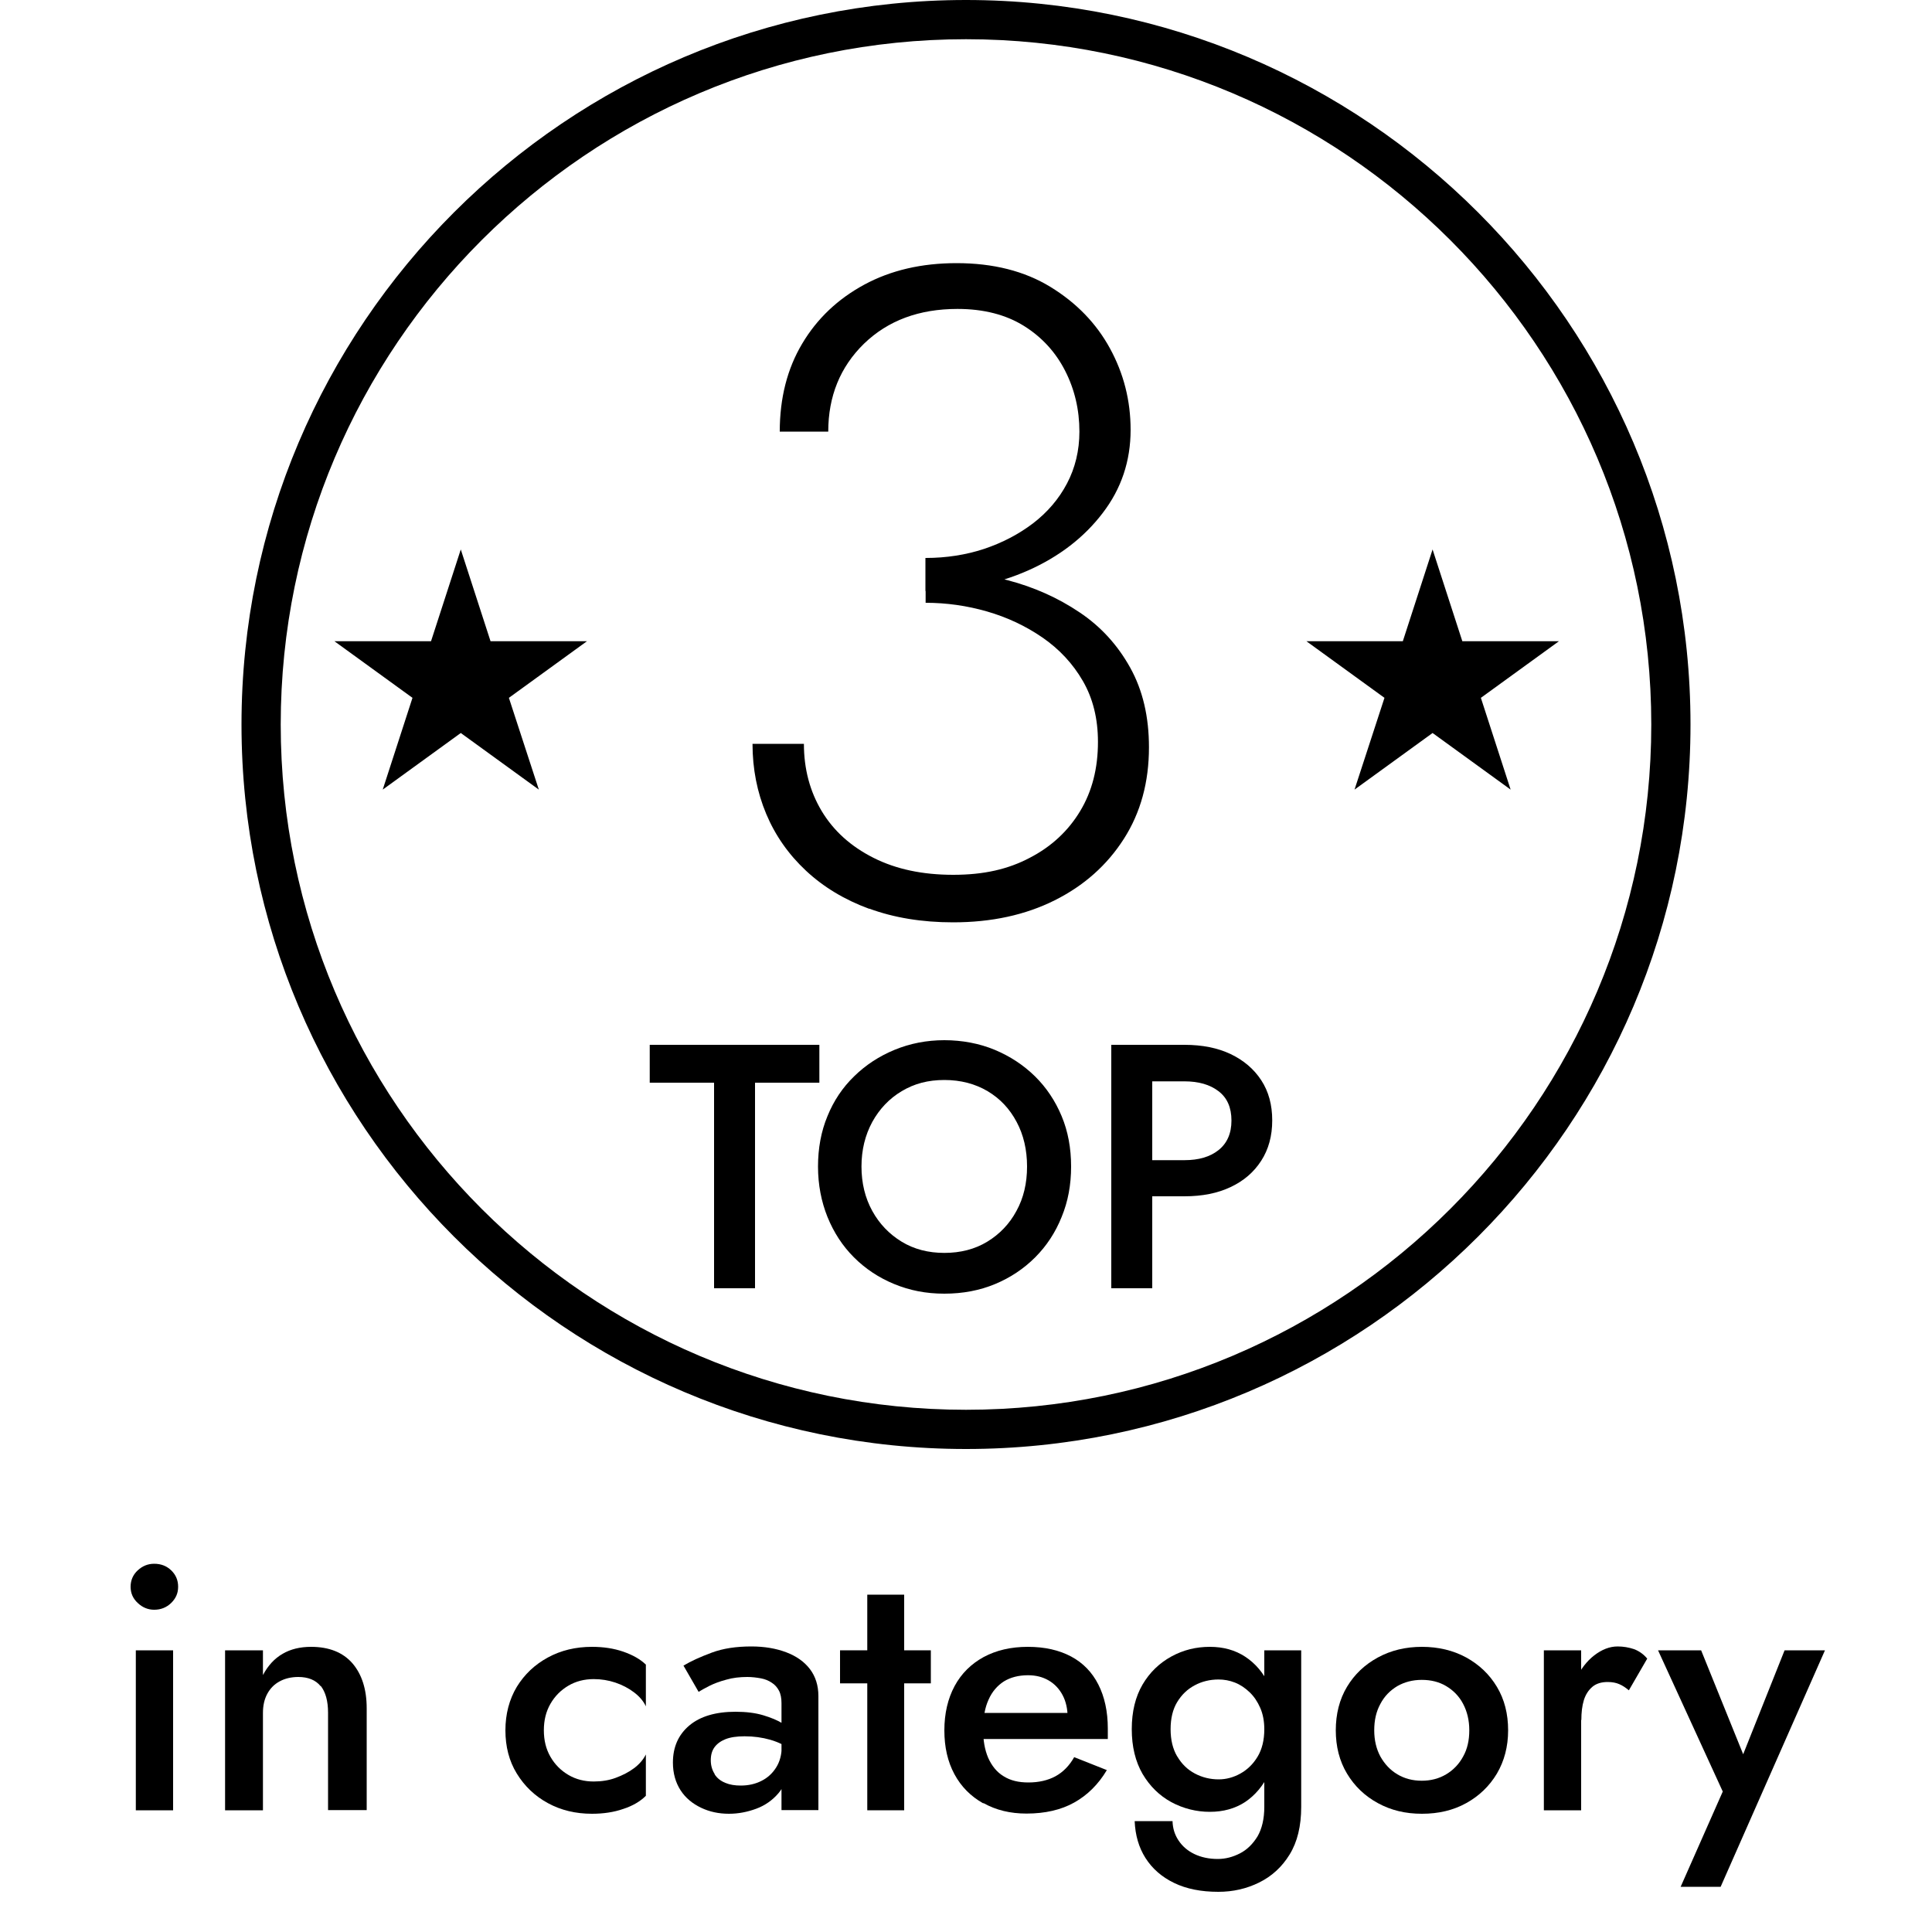
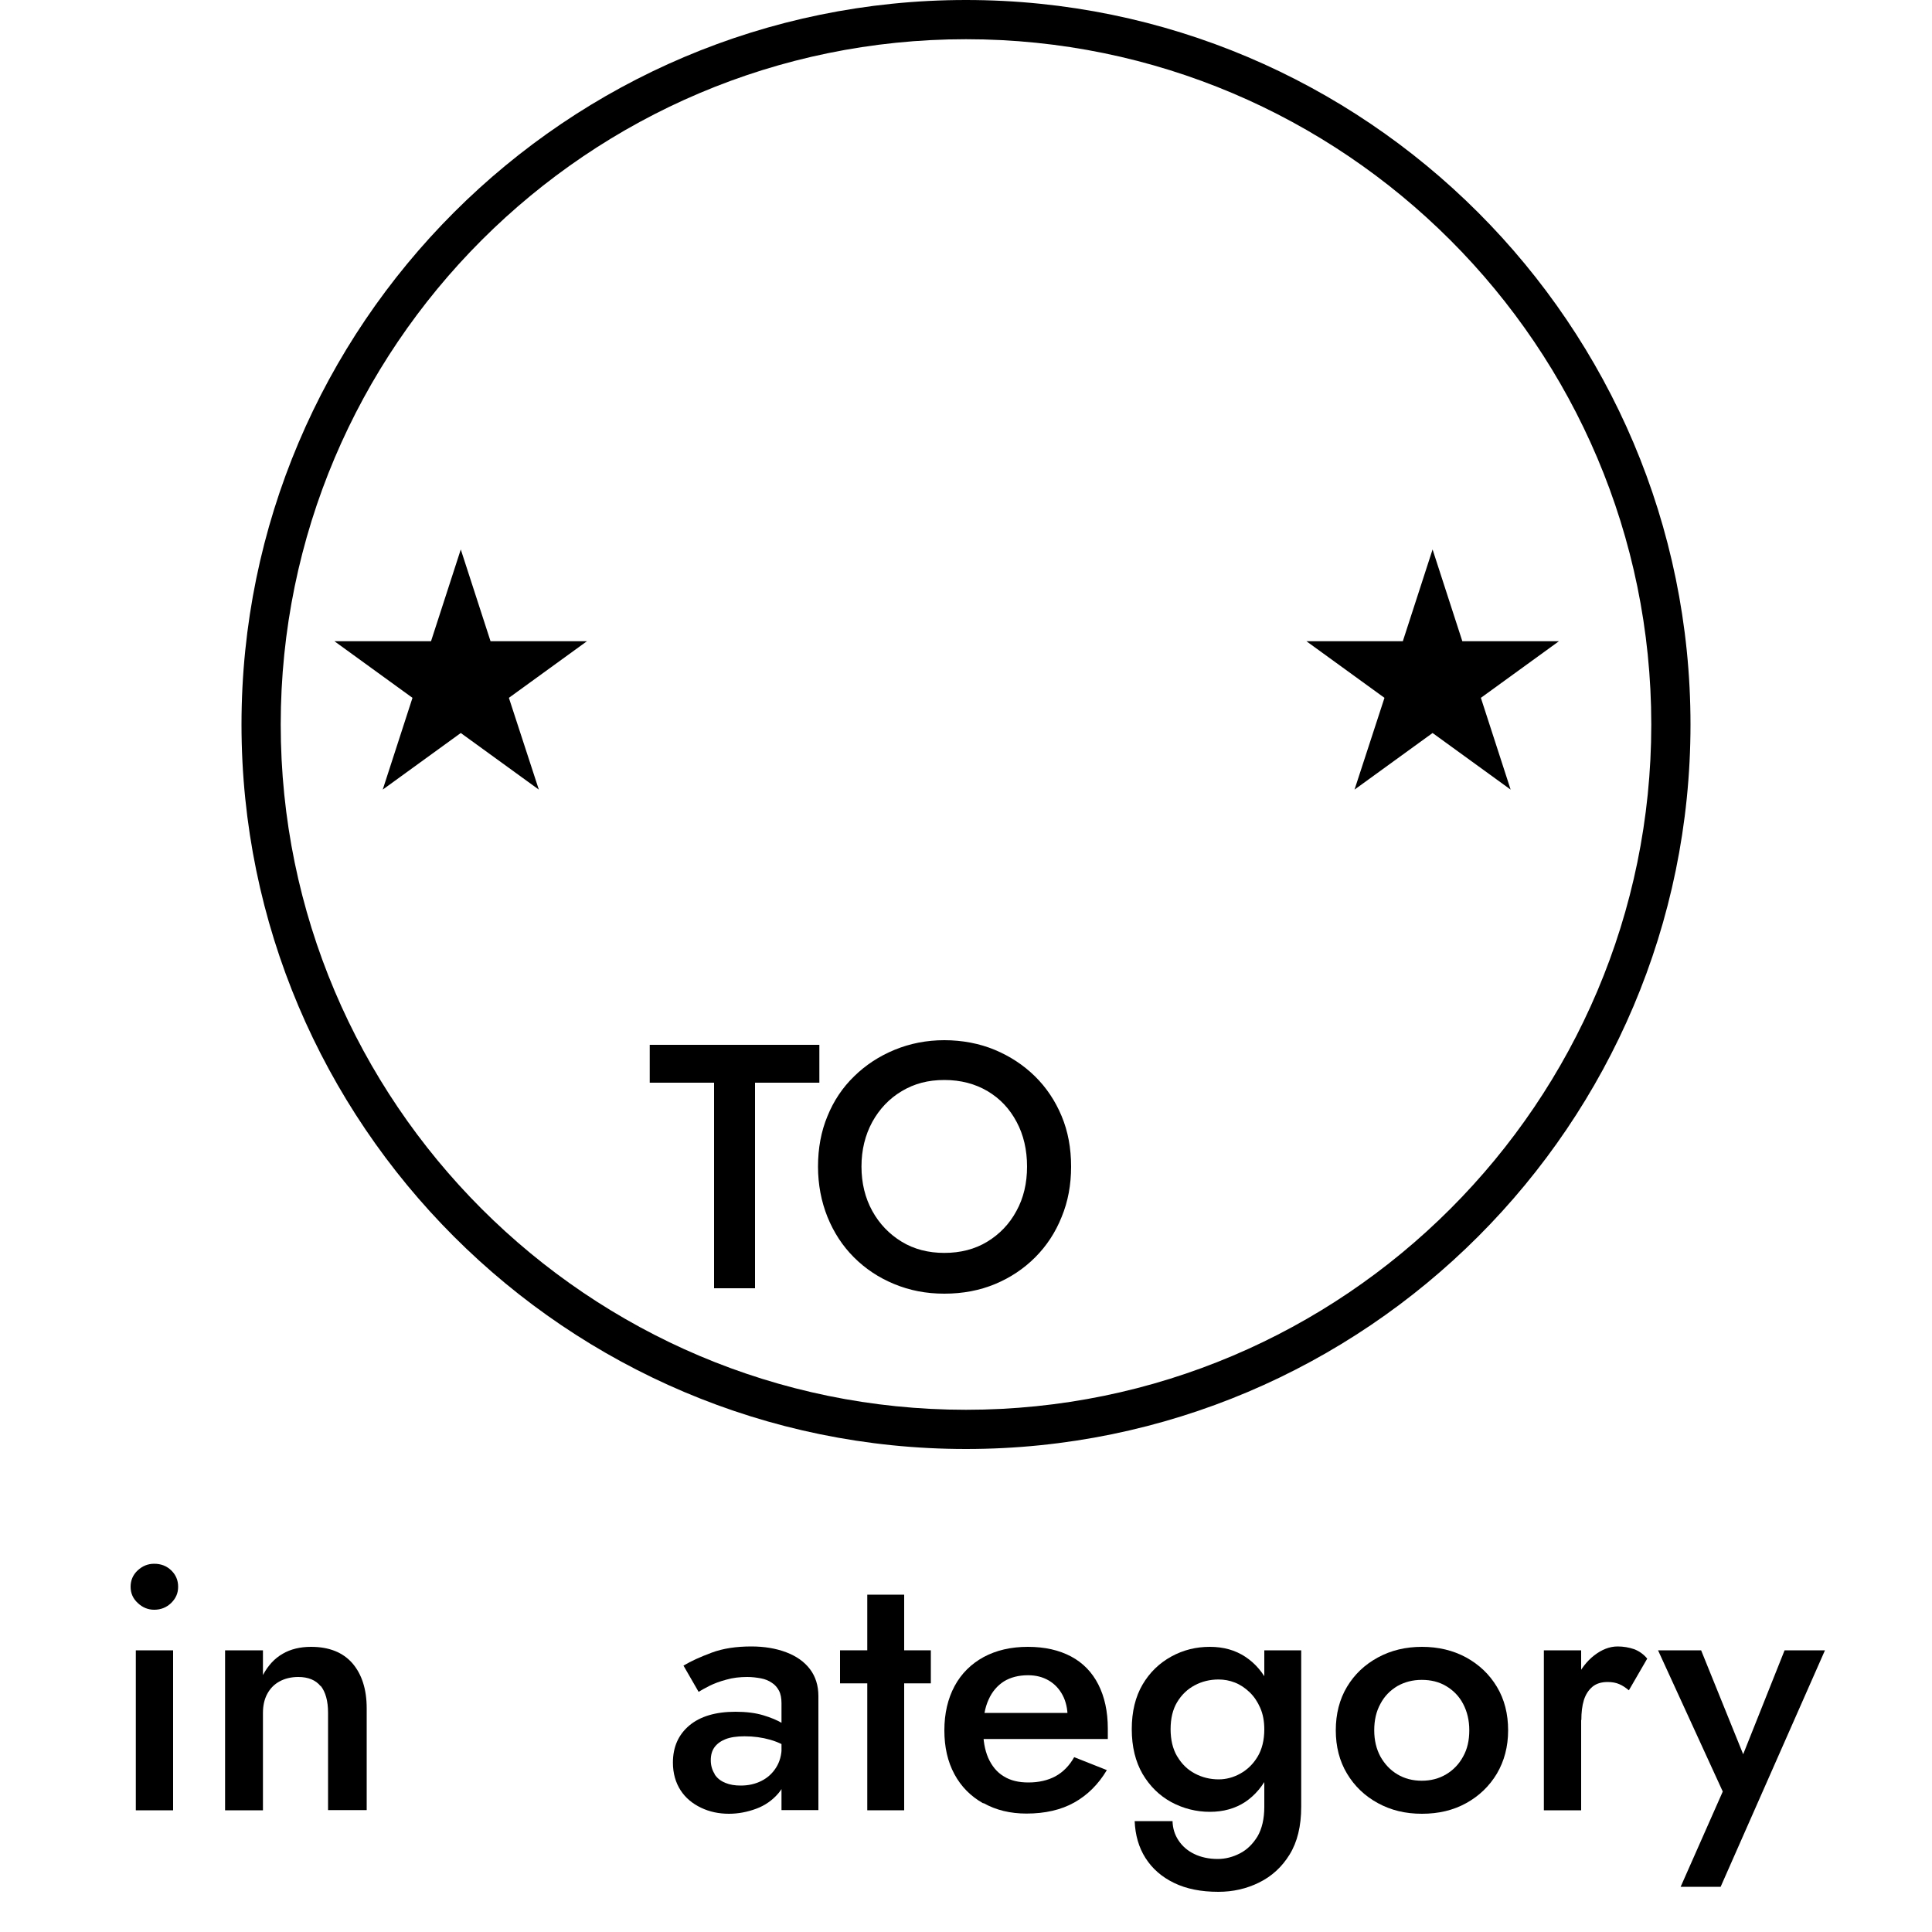
<svg xmlns="http://www.w3.org/2000/svg" id="Layer_1" data-name="Layer 1" viewBox="0 0 100 100">
  <defs>
    <style>
      .cls-1 {
        stroke-width: 0px;
      }
    </style>
  </defs>
-   <path class="cls-1" d="M44.99,47.04c-1.28-.47-2.37-1.13-3.27-1.97-.9-.84-1.59-1.82-2.06-2.94-.47-1.12-.71-2.33-.71-3.63h2.66c0,1.3.31,2.46.92,3.48.62,1.03,1.51,1.83,2.68,2.42,1.17.59,2.54.88,4.13.88s2.84-.29,3.96-.88c1.12-.58,1.99-1.39,2.61-2.42.62-1.03.92-2.22.92-3.58,0-1.2-.26-2.25-.78-3.15s-1.22-1.65-2.09-2.25c-.87-.6-1.83-1.05-2.87-1.35-1.04-.3-2.1-.45-3.18-.45v-1.71c1.45,0,2.87.18,4.24.54,1.38.36,2.62.92,3.72,1.66,1.11.74,1.98,1.7,2.63,2.87.65,1.17.97,2.54.97,4.12,0,1.8-.43,3.38-1.3,4.74-.87,1.36-2.06,2.42-3.58,3.18-1.52.76-3.27,1.14-5.26,1.14-1.61,0-3.06-.24-4.34-.71ZM47.91,28.88c1.07,0,2.09-.16,3.03-.47.95-.32,1.79-.76,2.54-1.33.74-.57,1.33-1.26,1.75-2.06s.64-1.7.64-2.68c0-1.14-.25-2.19-.74-3.15-.49-.96-1.2-1.74-2.13-2.32-.93-.58-2.08-.88-3.44-.88-1.99,0-3.6.6-4.84,1.8-1.23,1.2-1.85,2.72-1.85,4.55h-2.51c0-1.74.39-3.26,1.16-4.55.77-1.3,1.85-2.32,3.22-3.06s2.96-1.11,4.77-1.11c1.9,0,3.52.41,4.86,1.23,1.34.82,2.37,1.88,3.08,3.18.71,1.3,1.07,2.7,1.07,4.22,0,1.61-.48,3.05-1.45,4.31-.96,1.26-2.25,2.25-3.84,2.96-1.6.71-3.37,1.07-5.33,1.07v-1.71Z" />
  <g>
    <path class="cls-1" d="M7.13,81.28c.25-.23.53-.34.85-.34.35,0,.64.11.88.34.24.23.36.51.36.85s-.12.6-.36.84c-.24.23-.53.35-.88.35-.32,0-.61-.12-.85-.35-.25-.23-.37-.51-.37-.84s.12-.62.37-.85ZM8.96,85.42v8.28h-1.93v-8.28h1.93Z" />
    <path class="cls-1" d="M16.59,87.27c-.25-.31-.64-.47-1.15-.47-.37,0-.7.08-.97.23-.28.15-.49.37-.64.65-.15.28-.22.61-.22.98v5.04h-1.96v-8.28h1.96v1.28c.26-.49.6-.86,1.02-1.1.41-.24.9-.36,1.47-.36.94,0,1.65.29,2.14.85.49.57.74,1.35.74,2.33v5.27h-2v-5.04c0-.61-.13-1.07-.38-1.39Z" />
-     <path class="cls-1" d="M28.49,90.93c.23.4.54.71.93.94.39.23.83.34,1.31.34.41,0,.79-.06,1.14-.19s.67-.29.95-.5c.28-.21.48-.45.61-.71v2.14c-.29.29-.68.52-1.17.68-.49.17-1.03.25-1.62.25-.84,0-1.6-.18-2.28-.55-.68-.37-1.21-.88-1.61-1.53-.4-.65-.59-1.4-.59-2.24s.2-1.6.59-2.25c.4-.65.93-1.15,1.61-1.52.68-.37,1.44-.55,2.28-.55.59,0,1.13.08,1.62.25s.88.39,1.17.67v2.16c-.13-.28-.34-.52-.62-.73-.28-.21-.6-.38-.96-.5-.36-.12-.73-.18-1.12-.18-.48,0-.92.11-1.31.34-.39.23-.7.54-.93.94s-.34.85-.34,1.37.11.97.34,1.37Z" />
    <path class="cls-1" d="M36.99,91.84c.13.2.31.34.55.44s.5.14.8.14c.4,0,.75-.08,1.07-.24.32-.16.57-.39.76-.69.19-.3.29-.66.29-1.08l.29,1.08c0,.53-.15.97-.46,1.33-.31.36-.69.63-1.15.8-.46.17-.93.26-1.41.26-.52,0-1-.1-1.44-.31s-.8-.5-1.06-.9c-.26-.4-.4-.88-.4-1.44,0-.8.28-1.44.85-1.92.56-.47,1.36-.71,2.39-.71.55,0,1.03.06,1.43.18.4.12.74.26,1,.42.26.16.45.31.56.44v.99c-.37-.26-.77-.46-1.19-.58-.42-.12-.86-.18-1.33-.18-.41,0-.74.05-.99.15-.25.1-.44.24-.57.42-.13.18-.19.4-.19.67s.07.51.2.71ZM35.38,86.21c.38-.23.87-.45,1.46-.67.59-.22,1.27-.32,2.05-.32.67,0,1.27.1,1.8.3.53.2.94.49,1.23.87.29.38.44.85.44,1.4v5.9h-1.91v-5.53c0-.26-.04-.48-.13-.65s-.21-.31-.37-.41c-.16-.11-.35-.19-.57-.23s-.45-.07-.7-.07c-.38,0-.75.04-1.09.14-.34.09-.63.2-.87.32s-.43.23-.56.31l-.79-1.37Z" />
    <path class="cls-1" d="M48.18,85.42v1.71h-4.7v-1.71h4.7ZM46.8,82.54v11.16h-1.91v-11.16h1.91Z" />
    <path class="cls-1" d="M50.89,93.34c-.64-.36-1.14-.86-1.49-1.51s-.52-1.4-.52-2.27.18-1.64.53-2.29c.35-.65.86-1.15,1.5-1.5.65-.35,1.41-.53,2.29-.53s1.62.17,2.24.5,1.09.82,1.41,1.45c.32.63.49,1.39.49,2.28,0,.1,0,.2,0,.31,0,.11,0,.19,0,.23h-7.27v-1.35h5.6l-.59.83c.04-.07.07-.17.12-.29.04-.12.06-.22.06-.31,0-.44-.09-.83-.26-1.15s-.41-.58-.72-.76c-.31-.18-.66-.27-1.07-.27-.49,0-.91.11-1.25.32-.34.22-.61.53-.79.94-.19.41-.28.91-.28,1.51-.01.59.08,1.09.26,1.51.19.42.45.74.8.95.35.22.77.32,1.28.32.54,0,1.01-.11,1.4-.32.4-.22.72-.55.97-.99l1.69.67c-.44.74-1.01,1.3-1.69,1.68-.68.38-1.51.57-2.47.57-.84,0-1.58-.18-2.22-.54Z" />
    <path class="cls-1" d="M59.14,87.19c.37-.63.87-1.11,1.49-1.45.62-.34,1.28-.5,1.99-.5s1.31.17,1.83.51c.52.34.94.83,1.24,1.46.31.63.46,1.39.46,2.29s-.15,1.65-.46,2.29-.72,1.13-1.24,1.48c-.52.34-1.13.51-1.83.51s-1.37-.17-1.99-.5c-.62-.34-1.11-.82-1.49-1.46-.37-.64-.56-1.41-.56-2.32s.19-1.68.56-2.31ZM60.69,94.26c.01.37.11.7.31,1,.19.29.46.53.81.7.35.17.76.26,1.22.26.4,0,.78-.1,1.15-.29s.67-.49.91-.88c.23-.4.35-.91.35-1.53v-8.1h1.91v8.1c0,1-.2,1.82-.6,2.47-.4.65-.93,1.13-1.58,1.45-.65.32-1.35.48-2.11.48-.89,0-1.65-.15-2.29-.46-.64-.31-1.13-.74-1.48-1.29-.35-.55-.53-1.19-.56-1.91h1.94ZM60.94,90.92c.23.39.53.68.91.88.38.2.79.3,1.23.3.38,0,.76-.1,1.12-.3.36-.2.66-.49.89-.87.23-.38.35-.86.35-1.42,0-.42-.07-.79-.21-1.11s-.32-.59-.55-.81-.48-.39-.76-.5-.56-.16-.85-.16c-.44,0-.86.1-1.23.3-.38.2-.68.49-.91.87-.23.38-.34.85-.34,1.4s.11,1.02.34,1.41Z" />
    <path class="cls-1" d="M69.72,87.31c.39-.65.92-1.15,1.6-1.52.68-.37,1.44-.55,2.28-.55s1.61.18,2.29.55c.67.37,1.2.87,1.59,1.52.39.65.58,1.4.58,2.25s-.2,1.59-.58,2.24c-.39.65-.92,1.16-1.59,1.53-.67.37-1.43.55-2.29.55s-1.6-.18-2.28-.55c-.68-.37-1.21-.88-1.6-1.53-.39-.65-.58-1.4-.58-2.24s.19-1.6.58-2.25ZM71.45,90.92c.22.39.51.7.88.92.37.22.79.33,1.26.33s.89-.11,1.26-.33.67-.53.88-.92c.22-.39.32-.84.32-1.36s-.11-.97-.32-1.37-.51-.7-.88-.92c-.37-.22-.79-.32-1.26-.32s-.89.11-1.26.32c-.37.22-.67.52-.88.92-.22.4-.32.85-.32,1.37s.11.97.32,1.36Z" />
    <path class="cls-1" d="M81.84,93.7h-1.93v-8.28h1.93v8.28ZM83.81,87.17c-.16-.07-.36-.11-.6-.11-.32,0-.59.08-.79.25-.2.17-.35.4-.44.69s-.13.64-.13,1.03l-.65-.38c0-.66.12-1.24.37-1.75.25-.51.56-.92.95-1.22s.79-.46,1.21-.46c.3,0,.58.05.85.14.26.1.49.26.68.49l-.95,1.64c-.17-.14-.33-.25-.5-.32Z" />
    <path class="cls-1" d="M89.06,97.66h-2.07l2.18-4.93-3.35-7.31h2.23l2.65,6.55-.92-.05,2.59-6.5h2.09l-5.4,12.24Z" />
  </g>
  <g>
    <path class="cls-1" d="M33.63,54.08h8.78v1.96h-3.33v10.64h-2.12v-10.64h-3.33v-1.96Z" />
    <path class="cls-1" d="M42.83,57.77c.32-.79.78-1.48,1.38-2.06.59-.58,1.29-1.04,2.09-1.37s1.66-.5,2.58-.5,1.82.17,2.61.5,1.49.79,2.08,1.37c.59.58,1.05,1.27,1.38,2.06s.49,1.66.49,2.61-.16,1.81-.49,2.61c-.32.8-.78,1.5-1.37,2.09-.59.59-1.28,1.05-2.07,1.38-.79.33-1.67.5-2.63.5s-1.8-.17-2.6-.5c-.8-.33-1.49-.79-2.08-1.38-.59-.59-1.04-1.28-1.37-2.09-.32-.8-.49-1.67-.49-2.61s.16-1.82.49-2.61ZM45.15,62.68c.37.67.88,1.2,1.52,1.59.64.39,1.38.58,2.21.58s1.58-.19,2.22-.58c.64-.39,1.15-.92,1.51-1.59.37-.67.55-1.44.55-2.3s-.18-1.64-.54-2.31c-.36-.68-.86-1.21-1.5-1.59-.64-.38-1.39-.58-2.24-.58s-1.56.19-2.21.58c-.64.38-1.15.92-1.52,1.59-.37.68-.56,1.45-.56,2.31s.19,1.63.56,2.3Z" />
-     <path class="cls-1" d="M59.64,54.08v12.6h-2.12v-12.6h2.12ZM58.77,54.08h2.54c.92,0,1.72.16,2.39.48.67.32,1.2.77,1.58,1.35s.57,1.27.57,2.08-.19,1.5-.57,2.09-.9,1.04-1.58,1.36c-.67.32-1.47.48-2.39.48h-2.54v-1.87h2.54c.73,0,1.32-.17,1.76-.52.44-.35.67-.86.67-1.53s-.22-1.18-.67-1.52c-.44-.34-1.03-.51-1.76-.51h-2.54v-1.87Z" />
  </g>
  <path class="cls-1" d="M50,0C29.32,0,12.5,16.82,12.5,37.5s16.82,37.5,37.5,37.5,37.5-16.82,37.5-37.5S70.68,0,50,0ZM50,72.97c-19.56,0-35.47-15.91-35.47-35.47S30.44,2.03,50,2.03s35.47,15.91,35.47,35.47-15.91,35.47-35.47,35.47Z" />
  <polygon class="cls-1" points="23.85 28.44 25.39 33.19 30.38 33.19 26.34 36.12 27.89 40.87 23.85 37.94 19.81 40.87 21.35 36.12 17.31 33.19 22.31 33.19 23.85 28.44" />
  <polygon class="cls-1" points="74.15 28.44 75.69 33.19 80.69 33.19 76.65 36.12 78.19 40.87 74.15 37.94 70.11 40.87 71.66 36.12 67.62 33.19 72.61 33.19 74.15 28.44" />
</svg>